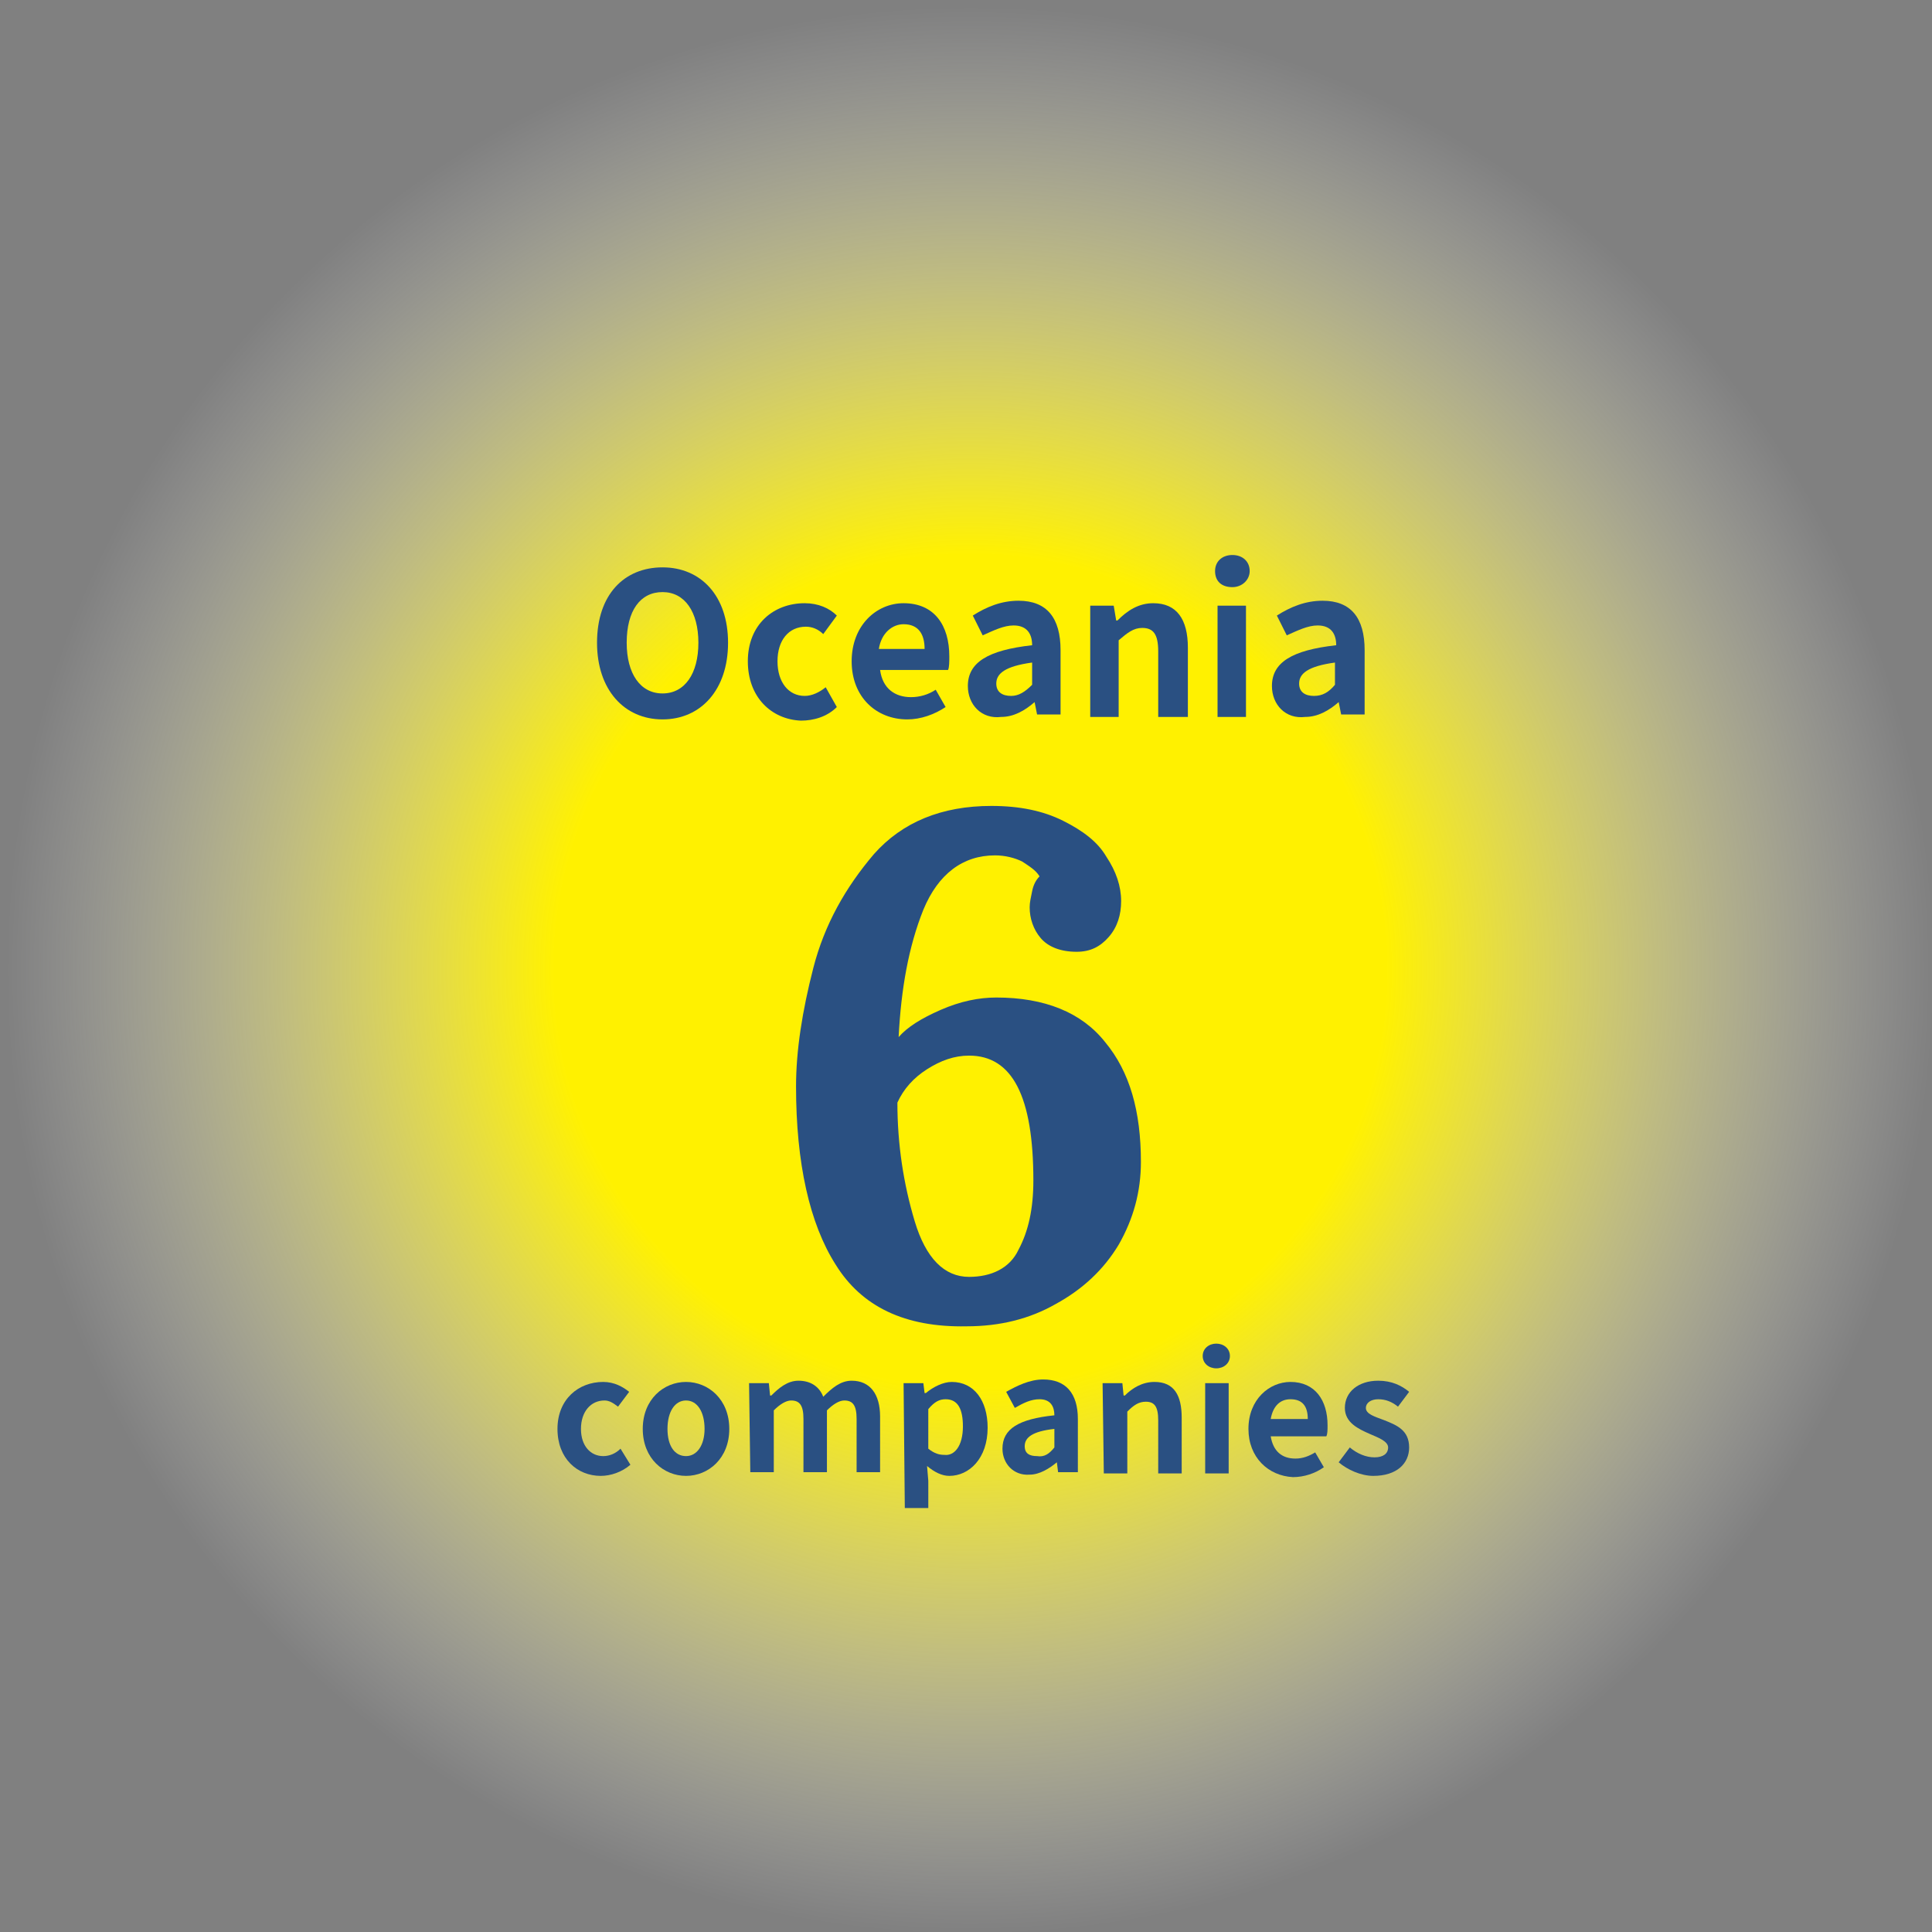
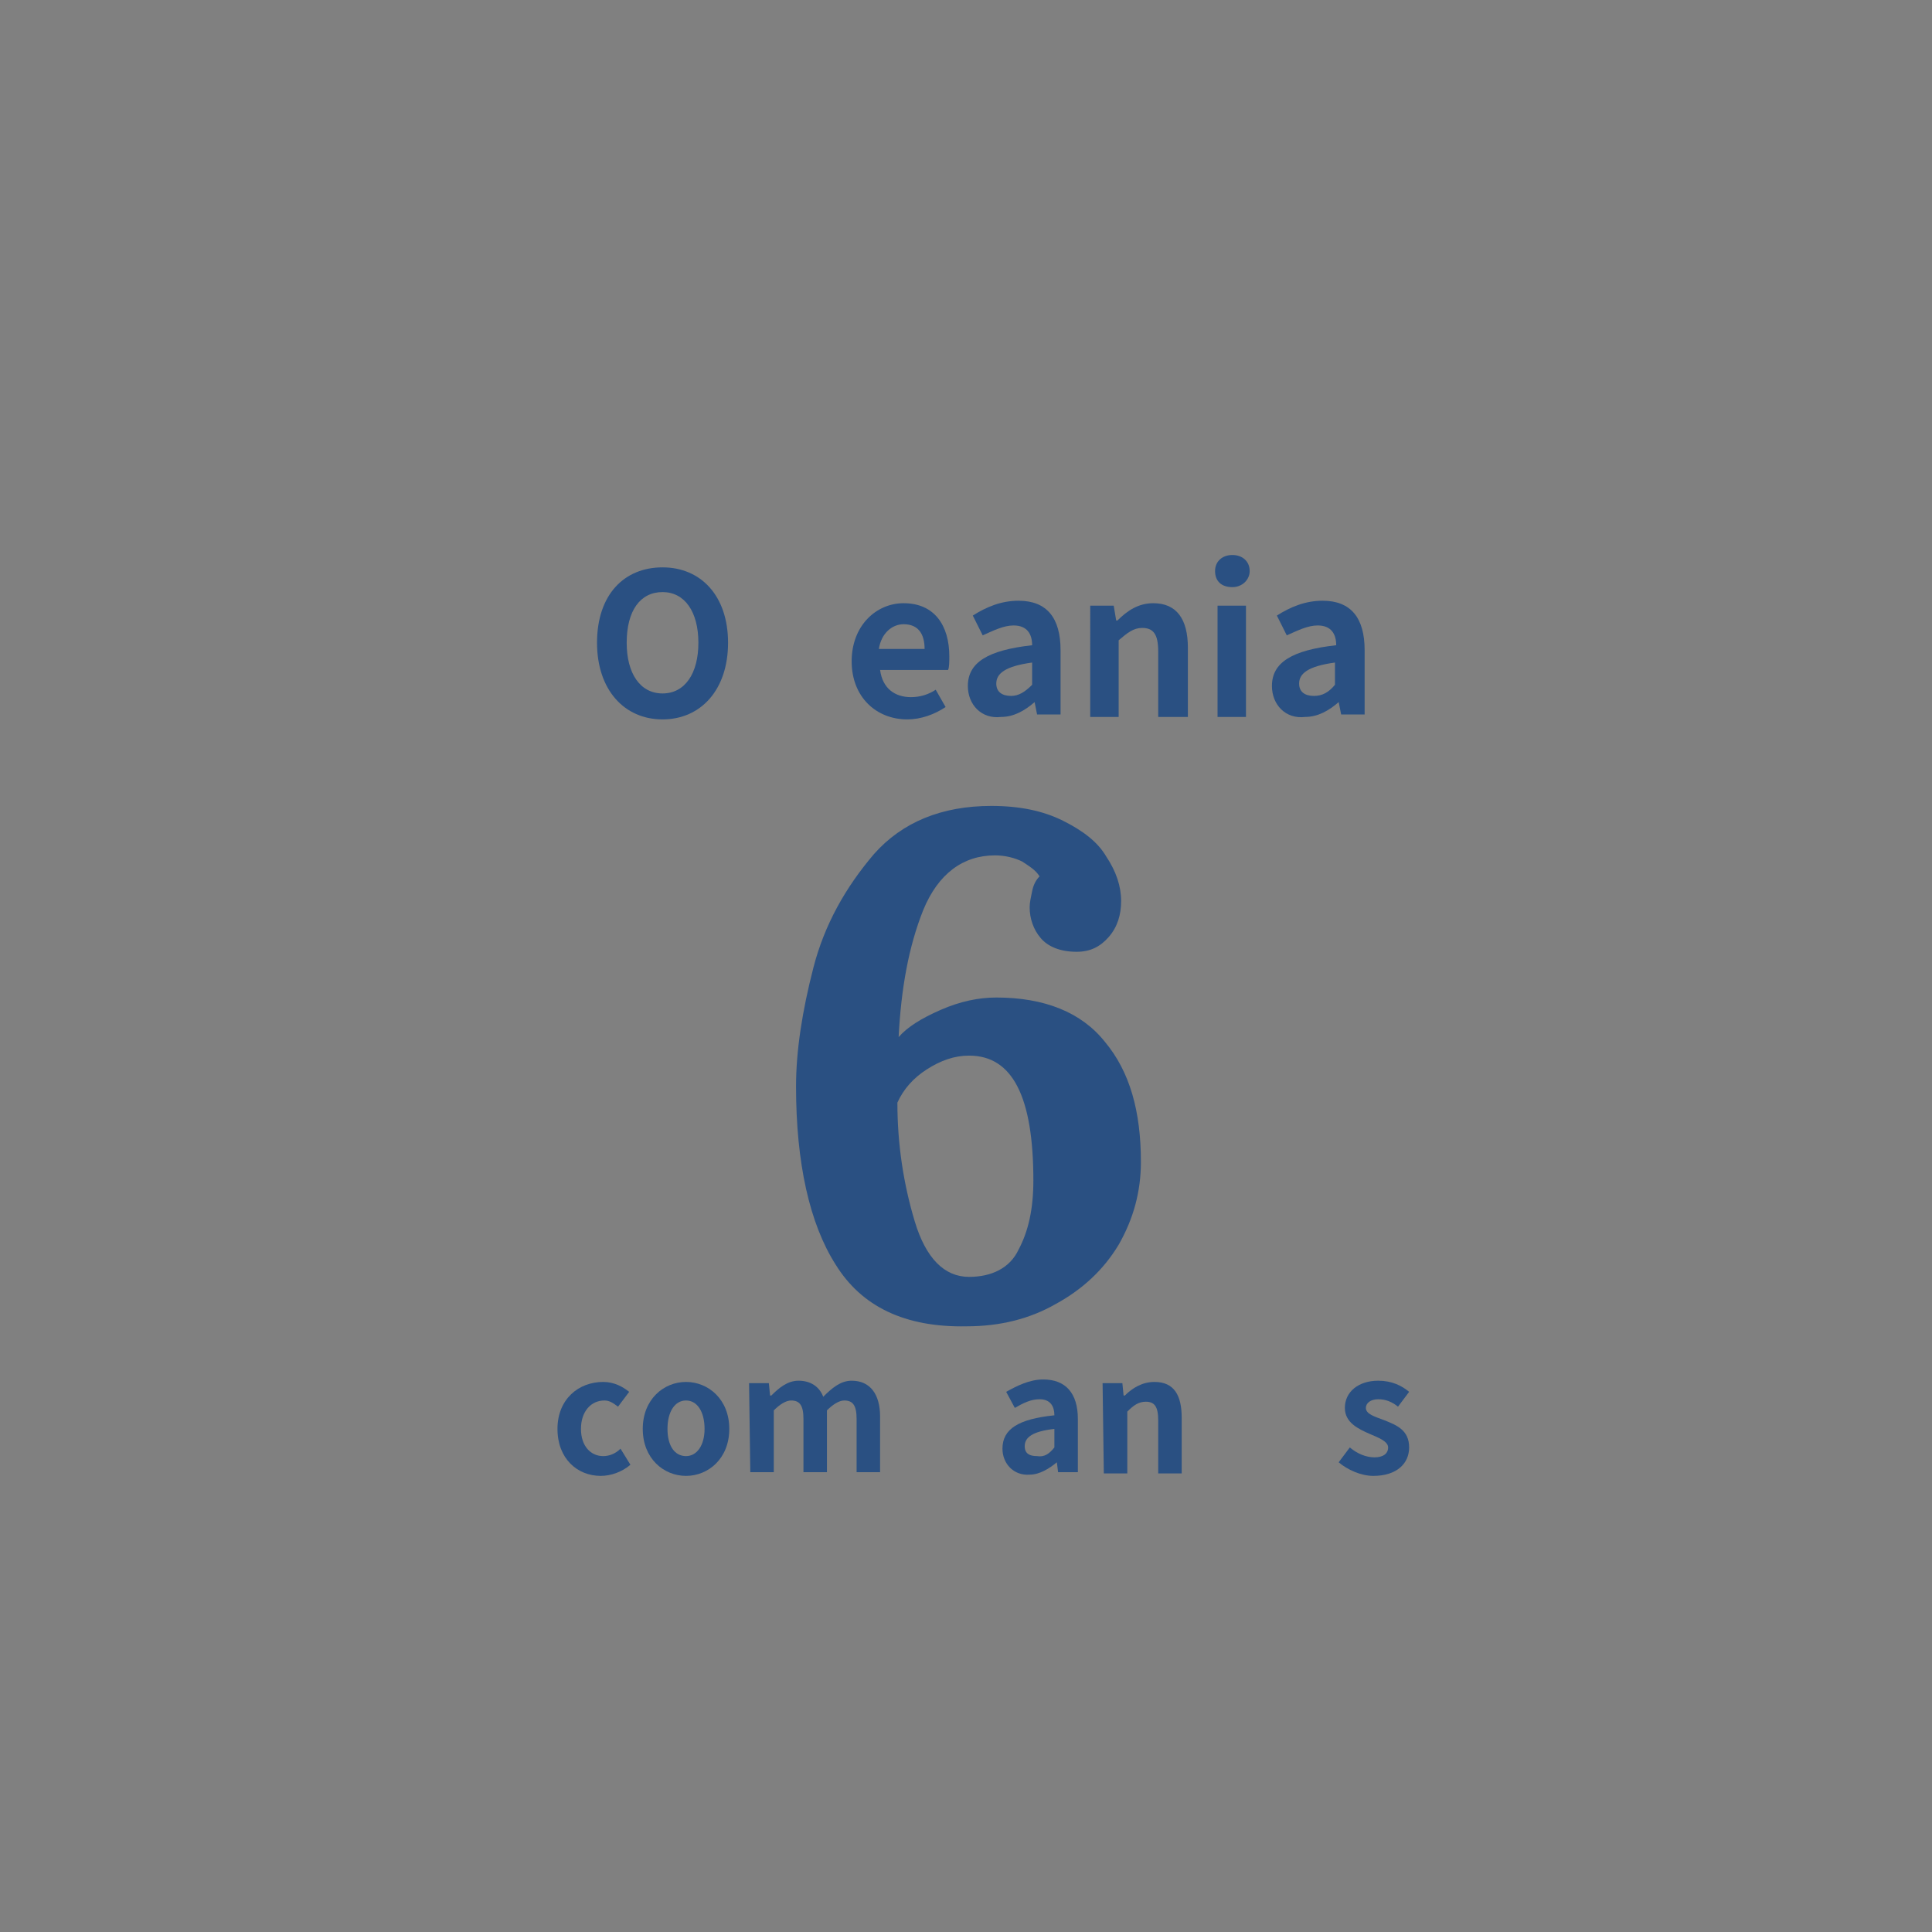
<svg xmlns="http://www.w3.org/2000/svg" version="1.1" id="レイヤー_1" x="0px" y="0px" viewBox="0 0 156.3 156.3" style="enable-background:new 0 0 156.3 156.3;" xml:space="preserve">
  <rect x="0" y="0" width="156.3" height="156.3" fill="#808080" stroke="none" />
  <style type="text/css">
	.st0{fill:url(#SVGID_1_);}
	.st1{fill:#2A5082;}
</style>
  <radialGradient id="SVGID_1_" cx="78.5" cy="79.5" r="78.1" gradientTransform="matrix(1 0 0 -1 0 158)" gradientUnits="userSpaceOnUse">
    <stop offset="0.431" style="stop-color:#FFF100" />
    <stop offset="1" style="stop-color:#FFFFFF;stop-opacity:0" />
  </radialGradient>
-   <circle class="st0" cx="78.5" cy="78.5" r="78.1" />
  <g>
    <path class="st1" d="M45.1,115.6c0-2.4,1.7-3.8,3.7-3.8c0.9,0,1.6,0.4,2.1,0.8l-0.9,1.2c-0.4-0.3-0.7-0.5-1.1-0.5   c-1.1,0-1.9,0.9-1.9,2.3s0.8,2.2,1.8,2.2c0.5,0,1-0.2,1.4-0.6l0.8,1.3c-0.7,0.6-1.6,0.9-2.4,0.9C46.7,119.4,45.1,118,45.1,115.6z" />
    <path class="st1" d="M52,115.6c0-2.4,1.7-3.8,3.5-3.8s3.5,1.4,3.5,3.8s-1.7,3.8-3.5,3.8S52,118,52,115.6z M57,115.6   c0-1.4-0.6-2.3-1.5-2.3s-1.5,0.9-1.5,2.3s0.6,2.2,1.5,2.2S57,116.9,57,115.6z" />
    <path class="st1" d="M60.6,111.9h1.6l0.1,1h0.1c0.6-0.6,1.3-1.2,2.2-1.2c1,0,1.7,0.5,2,1.3c0.7-0.7,1.4-1.3,2.3-1.3   c1.5,0,2.3,1.1,2.3,2.9v4.5h-1.9v-4.3c0-1.1-0.3-1.5-1-1.5c-0.4,0-0.9,0.3-1.4,0.8v5H65v-4.3c0-1.1-0.3-1.5-1-1.5   c-0.4,0-0.9,0.3-1.4,0.8v5h-1.9L60.6,111.9L60.6,111.9z" />
-     <path class="st1" d="M73.1,111.9h1.6l0.1,0.8h0.1c0.6-0.5,1.4-0.9,2.1-0.9c1.8,0,2.9,1.5,2.9,3.7c0,2.5-1.5,3.9-3.1,3.9   c-0.6,0-1.2-0.3-1.8-0.8l0.1,1.2v2.2h-1.9L73.1,111.9L73.1,111.9z M77.9,115.4c0-1.4-0.4-2.2-1.4-2.2c-0.5,0-0.9,0.2-1.4,0.8v3.2   c0.5,0.4,0.9,0.5,1.3,0.5C77.2,117.8,77.9,117,77.9,115.4z" />
    <path class="st1" d="M81.1,117.2c0-1.6,1.3-2.4,4.2-2.7c0-0.7-0.3-1.3-1.2-1.3c-0.7,0-1.3,0.3-2,0.7l-0.7-1.3c0.9-0.5,1.9-1,3-1   c1.8,0,2.8,1.1,2.8,3.2v4.3h-1.6l-0.1-0.8l0,0c-0.6,0.5-1.4,1-2.2,1C82,119.4,81.1,118.4,81.1,117.2z M85.3,117.1v-1.5   c-1.8,0.2-2.4,0.7-2.4,1.4c0,0.6,0.4,0.8,1,0.8C84.5,117.9,84.9,117.6,85.3,117.1z" />
    <path class="st1" d="M89.2,111.9h1.6l0.1,1H91c0.6-0.6,1.4-1.1,2.4-1.1c1.6,0,2.2,1.1,2.2,2.9v4.5h-1.9v-4.3c0-1.1-0.3-1.5-1-1.5   c-0.6,0-1,0.3-1.5,0.8v5h-1.9L89.2,111.9L89.2,111.9z" />
-     <path class="st1" d="M97.3,109.7c0-0.6,0.5-1,1.1-1s1.1,0.4,1.1,1s-0.5,1-1.1,1S97.3,110.3,97.3,109.7z M97.5,111.9h1.9v7.3h-1.9   V111.9z" />
-     <path class="st1" d="M101,115.6c0-2.4,1.7-3.8,3.4-3.8c2,0,3,1.5,3,3.5c0,0.4,0,0.7-0.1,0.9h-4.5c0.2,1.2,0.9,1.8,2,1.8   c0.6,0,1.1-0.2,1.6-0.5l0.7,1.2c-0.7,0.5-1.6,0.8-2.5,0.8C102.6,119.4,101,117.9,101,115.6z M105.8,114.8c0-1-0.4-1.6-1.4-1.6   c-0.8,0-1.4,0.5-1.6,1.6H105.8z" />
    <path class="st1" d="M108.3,118.3l0.9-1.2c0.6,0.5,1.3,0.8,2,0.8s1.1-0.3,1.1-0.8s-0.8-0.8-1.5-1.1c-0.9-0.4-2-0.9-2-2.1   c0-1.3,1.1-2.2,2.7-2.2c1.1,0,1.9,0.4,2.5,0.9l-0.9,1.2c-0.5-0.4-1-0.6-1.6-0.6s-1,0.3-1,0.7c0,0.5,0.7,0.7,1.5,1   c1,0.4,2,0.8,2,2.2c0,1.3-1,2.3-2.9,2.3C110.1,119.4,109,118.9,108.3,118.3z" />
  </g>
  <g>
    <g>
      <path class="st1" d="M48.3,52c0-3.9,2.2-6.1,5.3-6.1s5.3,2.3,5.3,6.1s-2.2,6.2-5.3,6.2S48.3,55.8,48.3,52z M56.5,52    c0-2.5-1.1-4.1-2.9-4.1c-1.8,0-2.9,1.5-2.9,4.1c0,2.5,1.1,4.1,2.9,4.1S56.5,54.5,56.5,52z" />
-       <path class="st1" d="M60.5,53.5c0-3,2.1-4.7,4.6-4.7c1.1,0,2,0.4,2.6,1l-1.1,1.5c-0.4-0.4-0.9-0.6-1.4-0.6c-1.4,0-2.3,1.1-2.3,2.8    s0.9,2.8,2.2,2.8c0.6,0,1.2-0.3,1.7-0.7l0.9,1.6c-0.8,0.8-1.9,1.1-2.9,1.1C62.4,58.2,60.5,56.4,60.5,53.5z" />
      <path class="st1" d="M68.9,53.5c0-2.9,2-4.7,4.2-4.7c2.5,0,3.7,1.8,3.7,4.3c0,0.4,0,0.9-0.1,1.1h-5.5c0.2,1.5,1.2,2.2,2.5,2.2    c0.7,0,1.4-0.2,2-0.6l0.8,1.4c-0.9,0.6-2,1-3.1,1C70.9,58.2,68.9,56.4,68.9,53.5z M74.8,52.5c0-1.2-0.5-2-1.7-2    c-0.9,0-1.8,0.7-2,2H74.8z" />
      <path class="st1" d="M78.3,55.5c0-1.9,1.6-2.9,5.2-3.3c0-0.9-0.4-1.6-1.5-1.6c-0.8,0-1.6,0.4-2.5,0.8l-0.8-1.6    c1.1-0.7,2.3-1.2,3.7-1.2c2.3,0,3.4,1.4,3.4,4v5.2h-1.9l-0.2-1l0,0C82.9,57.5,82,58,81,58C79.4,58.2,78.3,57,78.3,55.5z     M83.5,55.4v-1.8c-2.2,0.3-2.9,0.9-2.9,1.7c0,0.7,0.5,1,1.2,1C82.4,56.3,82.9,56,83.5,55.4z" />
      <path class="st1" d="M88.2,49h1.9l0.2,1.2h0.1c0.8-0.8,1.7-1.4,2.9-1.4c1.9,0,2.8,1.3,2.8,3.6V58h-2.4v-5.3c0-1.4-0.4-1.9-1.3-1.9    c-0.7,0-1.2,0.4-1.9,1V58h-2.3C88.2,58,88.2,49,88.2,49z" />
      <path class="st1" d="M98.3,46.2c0-0.8,0.6-1.3,1.4-1.3s1.4,0.5,1.4,1.3c0,0.7-0.6,1.3-1.4,1.3C98.8,47.5,98.3,47,98.3,46.2z     M98.5,49h2.3v9h-2.3V49z" />
      <path class="st1" d="M102.9,55.5c0-1.9,1.6-2.9,5.2-3.3c0-0.9-0.4-1.6-1.5-1.6c-0.8,0-1.6,0.4-2.5,0.8l-0.8-1.6    c1.1-0.7,2.3-1.2,3.7-1.2c2.3,0,3.4,1.4,3.4,4v5.2h-1.9l-0.2-1l0,0c-0.8,0.7-1.7,1.2-2.7,1.2C104,58.2,102.9,57,102.9,55.5z     M108,55.4v-1.8c-2.2,0.3-2.9,0.9-2.9,1.7c0,0.7,0.5,1,1.2,1C107,56.3,107.5,56,108,55.4z" />
    </g>
  </g>
  <g>
    <path class="st1" d="M67.6,102.3c-2.1-3.3-3.2-8.2-3.2-14.4c0-2.9,0.5-6.1,1.4-9.6c0.9-3.5,2.6-6.5,4.9-9.2   c2.3-2.6,5.5-3.9,9.5-3.9c2.3,0,4.2,0.4,5.8,1.2c1.6,0.8,2.8,1.7,3.5,2.9c0.8,1.2,1.2,2.4,1.2,3.6c0,1.1-0.3,2.1-1,2.9   S88.2,77,87.1,77c-1.3,0-2.3-0.4-2.9-1.1c-0.6-0.7-0.9-1.6-0.9-2.5c0-0.4,0.1-0.8,0.2-1.3c0.1-0.5,0.3-0.9,0.6-1.2   c-0.3-0.5-0.8-0.8-1.4-1.2c-0.6-0.3-1.4-0.5-2.2-0.5c-2.6,0-4.6,1.5-5.8,4.4c-1.2,3-1.8,6.4-2,10.3c0.7-0.8,1.8-1.5,3.4-2.2   s3.1-1,4.5-1c3.9,0,6.9,1.2,8.8,3.6c2,2.4,2.9,5.6,2.9,9.7c0,2.4-0.6,4.6-1.8,6.7c-1.2,2-2.9,3.6-5.1,4.8c-2.1,1.2-4.5,1.8-7.2,1.8   C73.2,107.4,69.7,105.7,67.6,102.3z M82.4,101.1c0.8-1.5,1.2-3.3,1.2-5.6c0-6.8-1.7-10.1-5.2-10.1c-1.2,0-2.3,0.4-3.4,1.1   c-1.1,0.7-1.9,1.6-2.4,2.7c0,3.4,0.5,6.6,1.4,9.6c0.9,3,2.4,4.5,4.4,4.5C80.2,103.3,81.7,102.6,82.4,101.1z" />
  </g>
</svg>